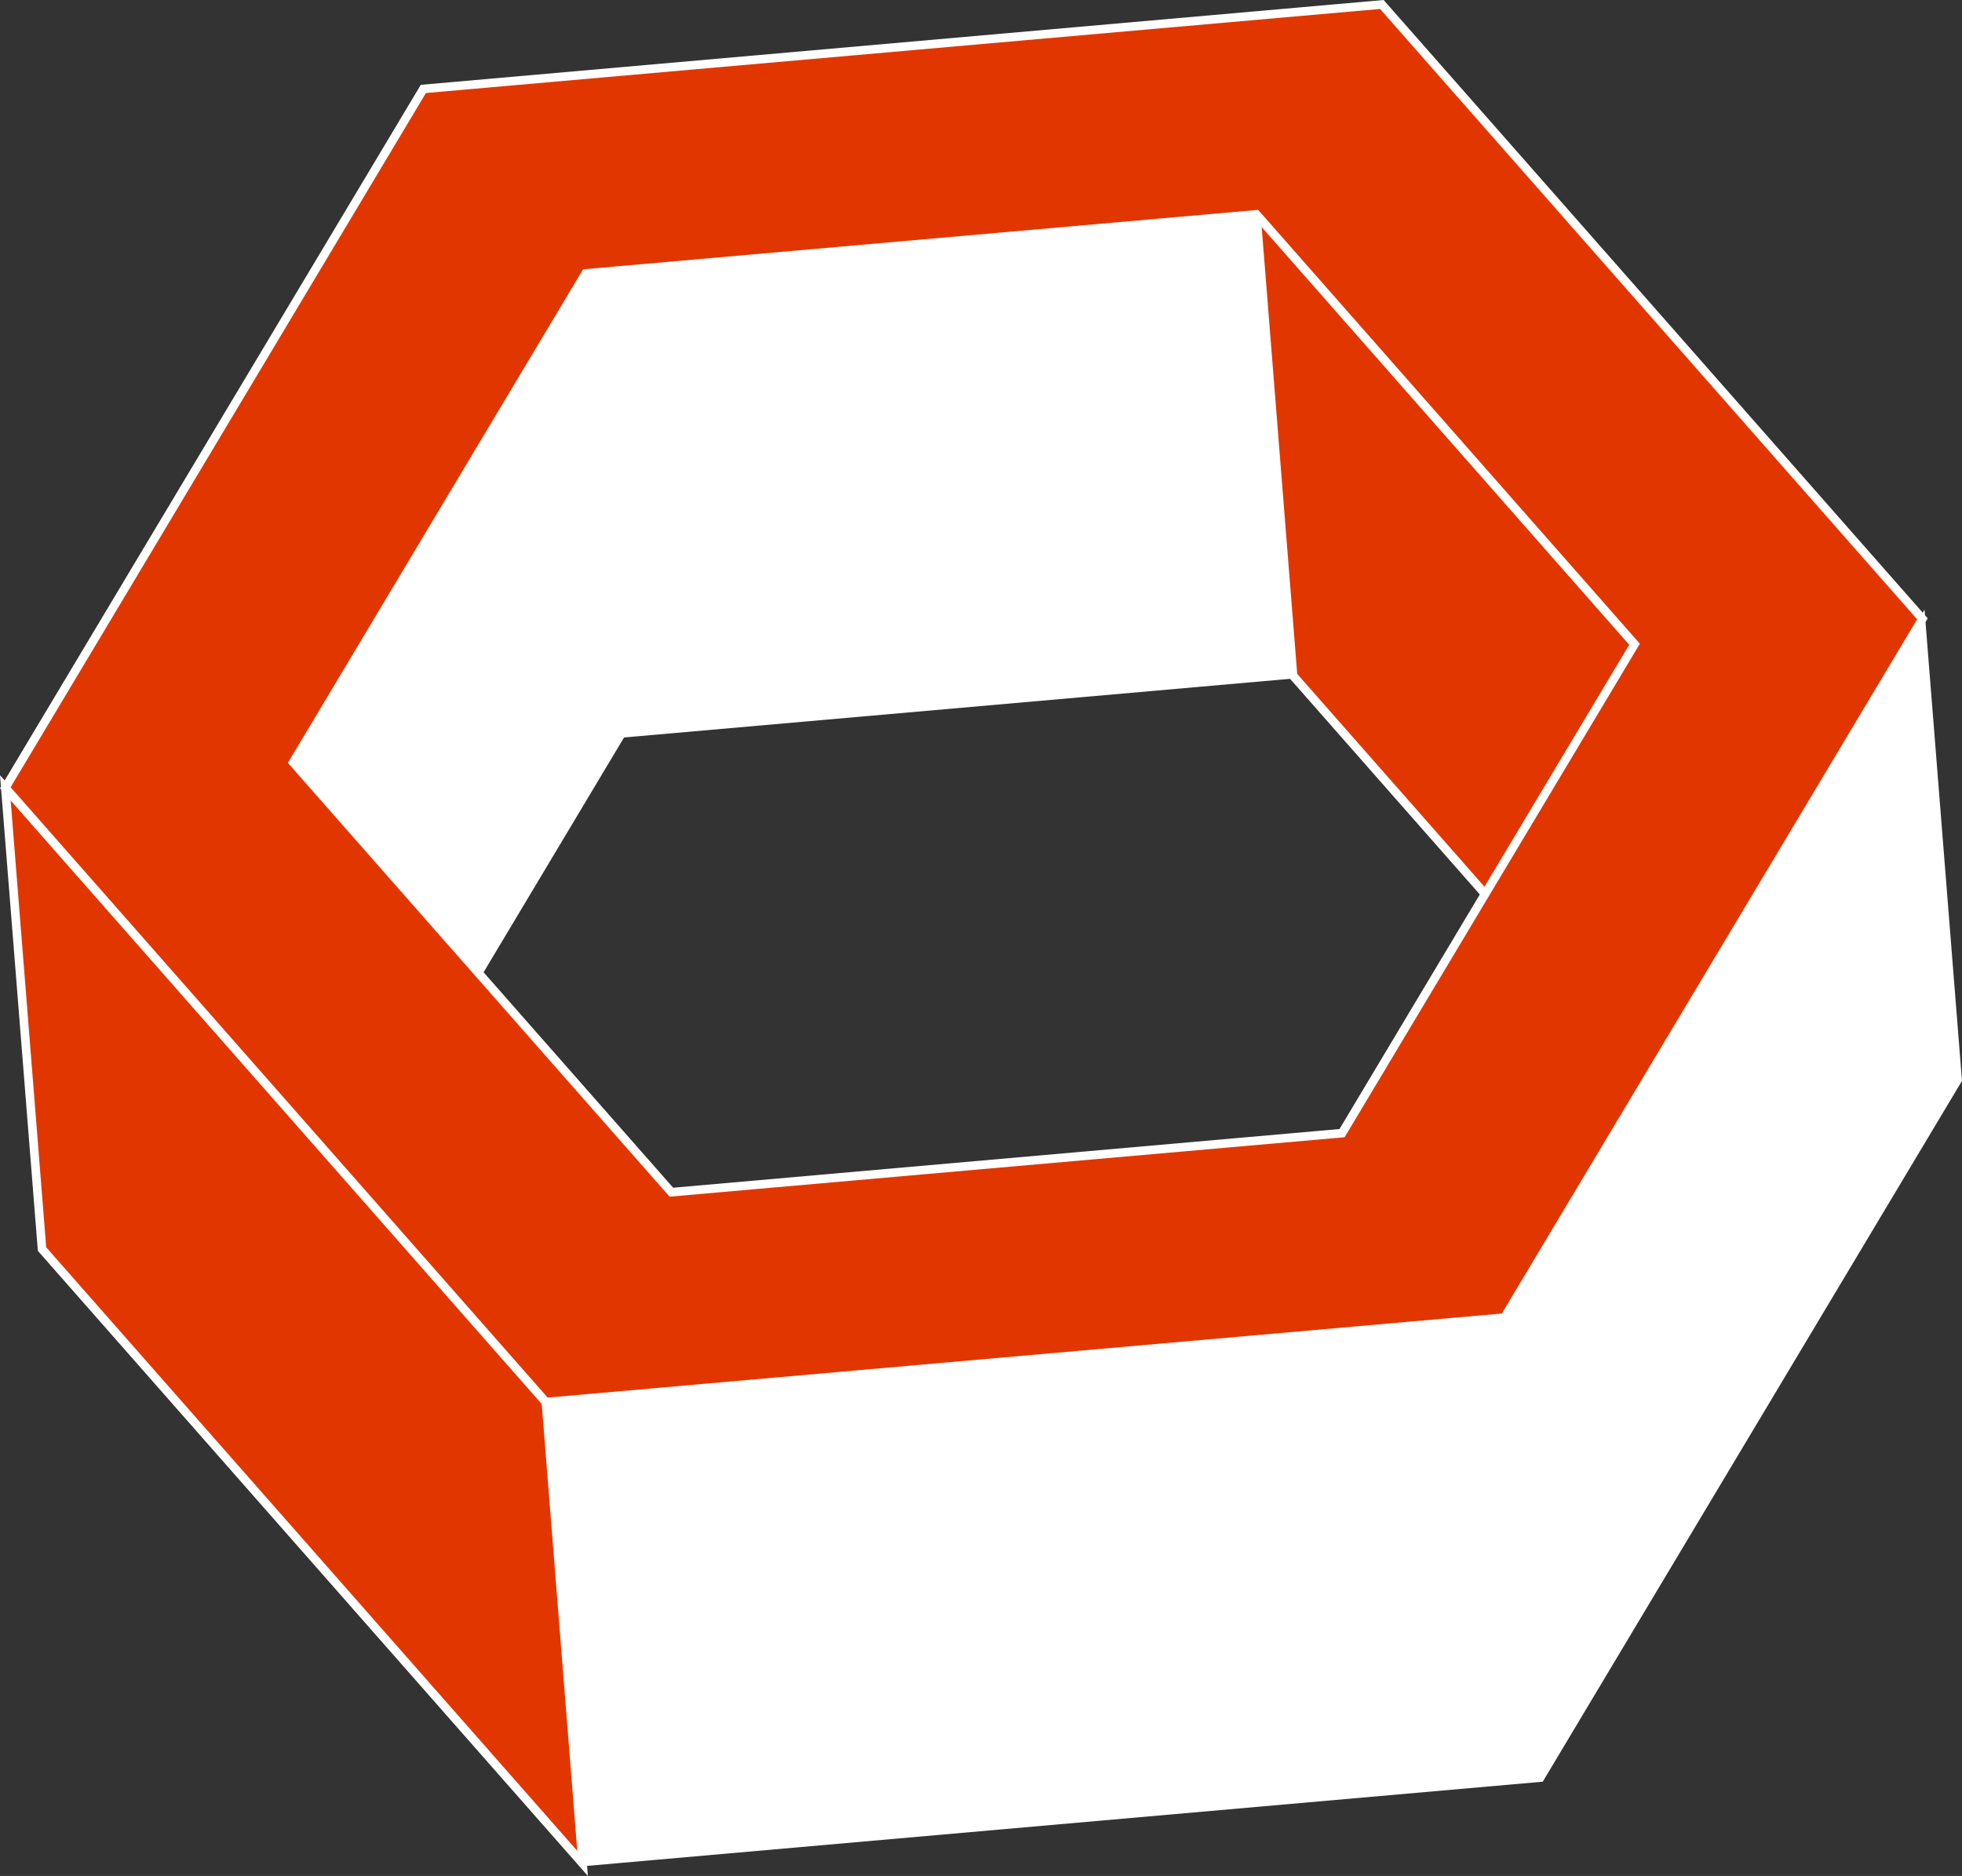
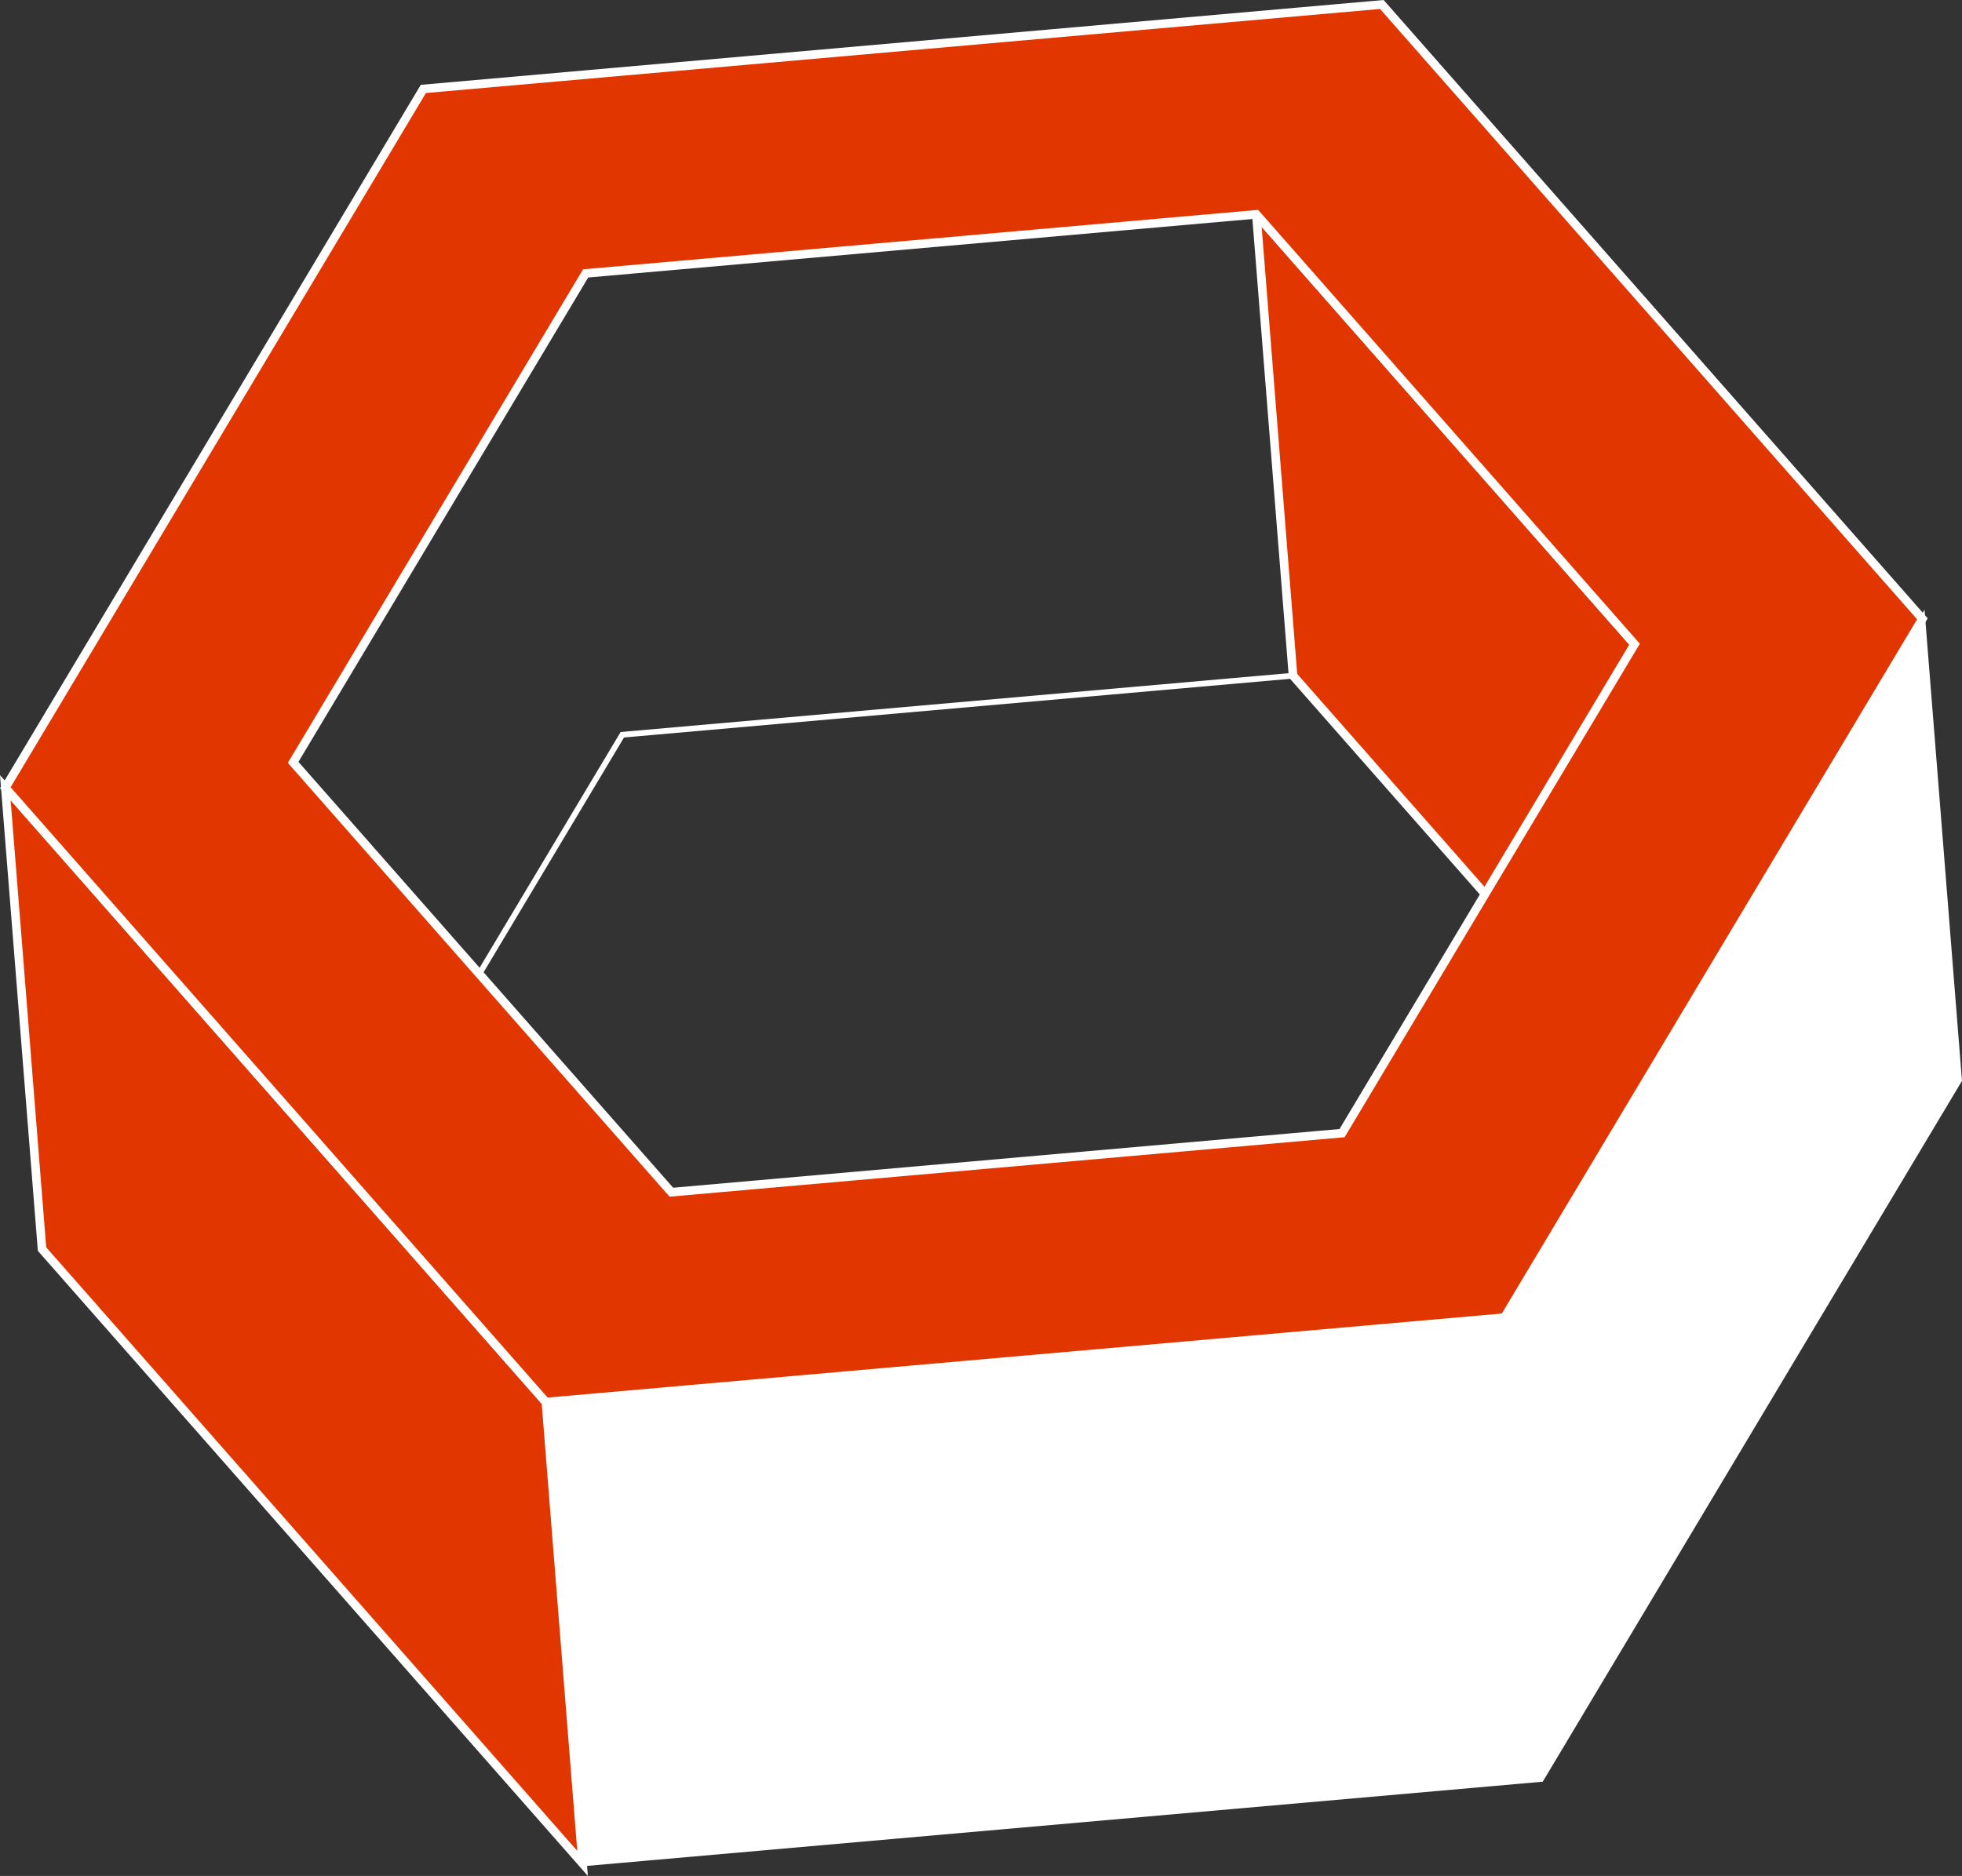
<svg xmlns="http://www.w3.org/2000/svg" width="342.013" height="327.094" viewBox="0 0 342.013 327.094">
  <rect x="0" y="0" width="342.013" height="327.094" fill="#333333" stroke="none" />
  <g id="Group_1555" data-name="Group 1555" transform="translate(-808.717 51.514)">
-     <path id="Path_1027" data-name="Path 1027" d="M814.453,232.153l-50.987,85.254,6.395,80.44,50.987-85.255,116.916-10.3-6.395-80.44Z" transform="translate(96.352 -235.994)" fill="#fff" />
    <path id="Path_1028" data-name="Path 1028" d="M814.453,232.153l-50.987,85.254,6.395,80.44,50.987-85.255,116.916-10.3-6.395-80.44Z" transform="translate(96.352 -235.994)" fill="none" stroke="#fff" stroke-miterlimit="10" stroke-width="1" />
    <path id="Path_1029" data-name="Path 1029" d="M1004.092,296.8l6.395,80.44L944.558,302.29l-6.395-80.44ZM720.086,321.829l6.4,80.44,94.226,107.116-6.395-80.44Z" transform="translate(89.558 -235.994)" fill="#e23600" />
    <path id="Path_1030" data-name="Path 1030" d="M1004.092,296.8l6.395,80.44L944.558,302.29l-6.395-80.44ZM720.086,321.829l6.4,80.44,94.226,107.116-6.395-80.44Z" transform="translate(89.558 -235.994)" fill="none" stroke="#fff" stroke-miterlimit="10" stroke-width="1.5" />
    <path id="Path_1031" data-name="Path 1031" d="M968.636,404.671,801.554,419.395l6.395,80.44L975.031,485.11,1047.9,363.269l-6.395-80.439Z" transform="translate(102.317 -226.443)" fill="#fff" />
    <path id="Path_1032" data-name="Path 1032" d="M968.636,404.671,801.554,419.395l6.395,80.44L975.031,485.11,1047.9,363.269l-6.395-80.439Z" transform="translate(102.317 -226.443)" fill="none" stroke="#fff" stroke-miterlimit="10" stroke-width="1" />
    <path id="Path_1033" data-name="Path 1033" d="M960.039,190.216,792.957,204.941,720.086,326.783,814.313,433.9,981.4,419.176l72.871-121.841Zm-6.934,196.793-116.916,10.3L770.26,322.361l50.987-85.254,116.916-10.3,65.929,74.951Z" transform="translate(89.558 -240.949)" fill="#e23600" />
    <path id="Path_1034" data-name="Path 1034" d="M960.039,190.216,792.957,204.941,720.086,326.783,814.313,433.9,981.4,419.176l72.871-121.841Zm-6.934,196.793-116.916,10.3L770.26,322.361l50.987-85.254,116.916-10.3,65.929,74.951Z" transform="translate(89.558 -240.949)" fill="none" stroke="#fff" stroke-miterlimit="10" stroke-width="1.5" />
  </g>
</svg>